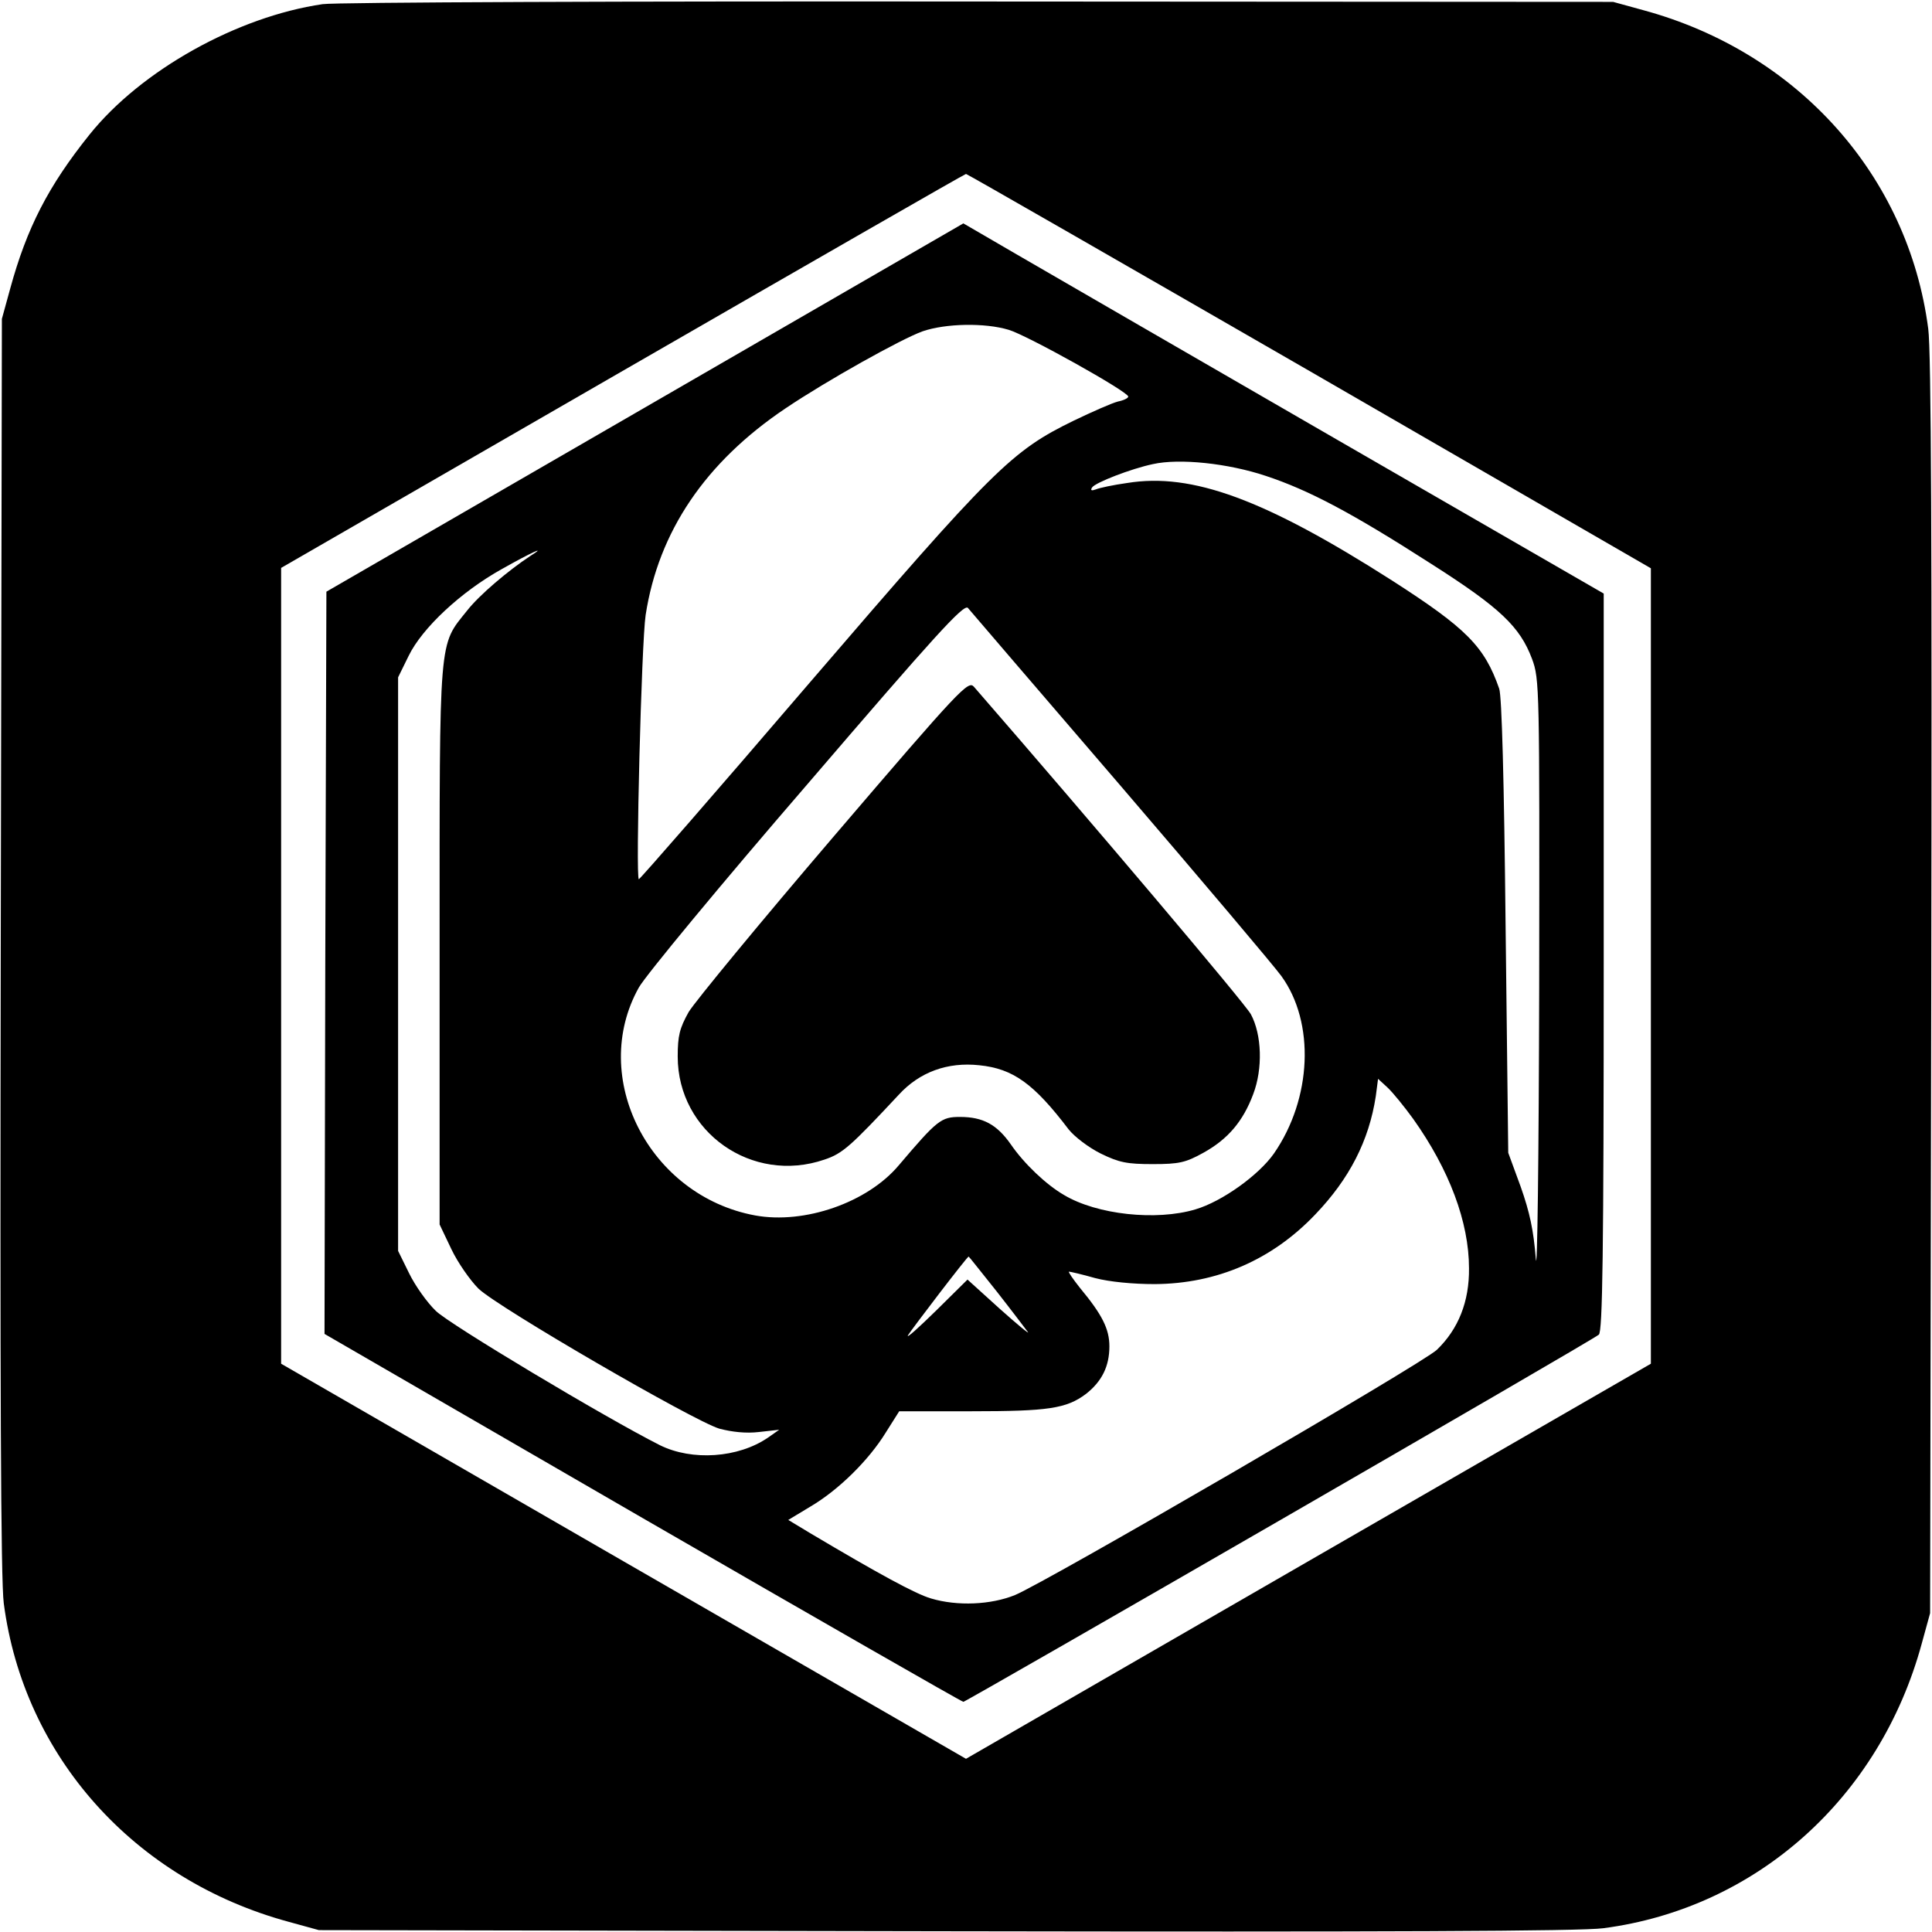
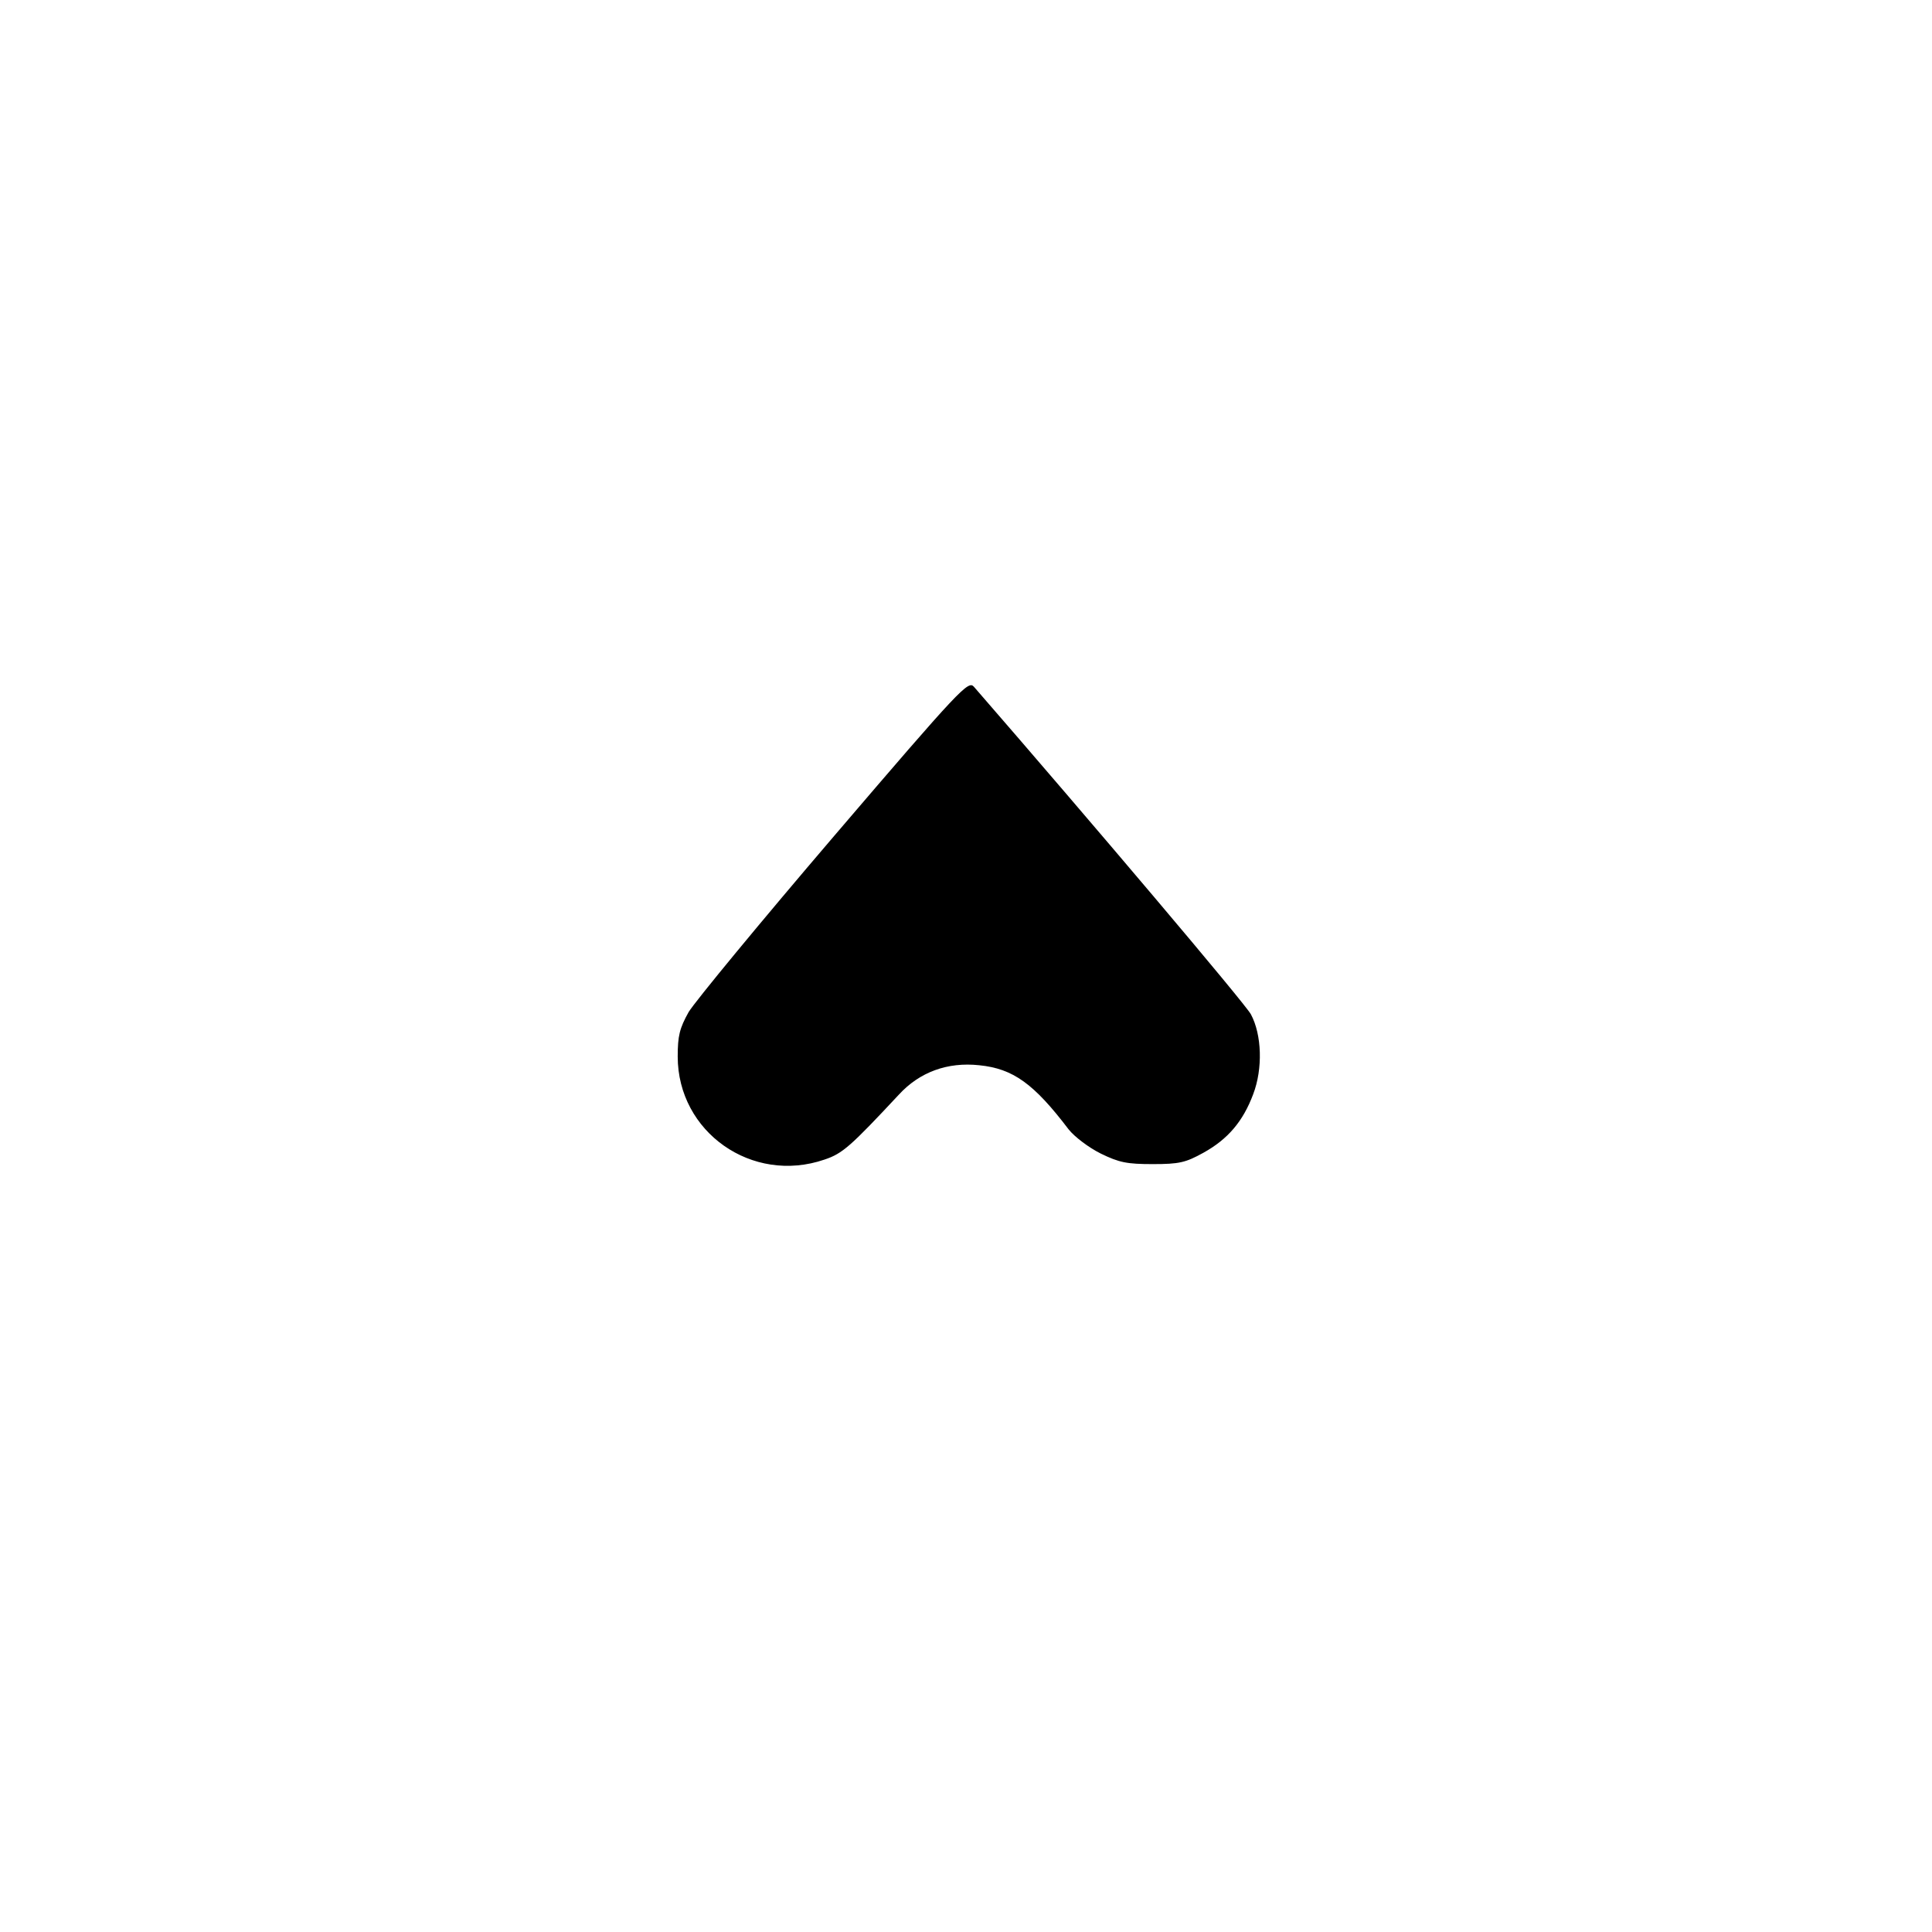
<svg xmlns="http://www.w3.org/2000/svg" version="1.0" width="512pt" height="512pt" viewBox="0 0 512 512" preserveAspectRatio="xMidYMid meet">
  <g transform="translate(0,512) scale(0.1,-0.1)" fill="#000000" stroke="none">
-     <path d="M855 5109 c-226 -33 -481 -175 -618 -346 -109 -136 -166 -247 -210 -408 l-22 -80 -3 -1660 c-2 -1161 0 -1685 8 -1744 53 -406 346 -733 755 -844 l80 -22 1660 -3 c1161 -2 1685 0 1744 8 406 53 733 346 844 755 l22 80 3 1660 c2 1161 0 1685 -8 1744 -53 406 -346 733 -755 844 l-80 22 -1680 1 c-924 1 -1707 -2 -1740 -7z m2615 -972 l905 -523 0 -1054 0 -1054 -907 -523 -908 -524 -907 523 -908 524 0 1054 0 1055 905 522 c498 287 907 522 910 522 3 0 412 -235 910 -522z" />
-     <path d="M1709 4040 l-844 -488 -3 -984 -2 -983 843 -488 c464 -268 846 -487 850 -487 7 0 1666 957 1684 973 10 7 13 217 13 987 l0 977 -707 408 c-390 225 -771 446 -849 491 l-141 82 -844 -488z m964 206 c48 -14 317 -164 317 -177 0 -4 -12 -10 -27 -13 -16 -4 -68 -27 -118 -51 -164 -80 -211 -126 -700 -695 -245 -286 -449 -520 -452 -520 -9 0 7 628 18 700 34 221 158 405 371 548 110 74 307 184 363 204 61 21 165 23 228 4z m681 -387 c115 -38 230 -99 440 -234 182 -116 234 -166 266 -251 20 -54 20 -73 19 -872 -1 -449 -5 -772 -9 -717 -6 75 -16 122 -40 190 l-33 90 -7 600 c-4 386 -10 611 -17 630 -39 112 -87 160 -283 286 -338 216 -531 287 -703 259 -36 -5 -74 -13 -83 -17 -11 -4 -15 -3 -10 5 8 13 104 50 161 62 71 16 200 2 299 -31z m-1948 -212 c-58 -38 -136 -104 -168 -145 -76 -95 -73 -58 -73 -887 l0 -740 31 -65 c17 -36 50 -83 72 -105 52 -50 569 -350 638 -371 34 -9 71 -13 105 -9 l54 6 -30 -21 c-79 -54 -201 -62 -286 -20 -143 72 -559 321 -594 356 -23 22 -55 67 -71 100 l-29 59 0 760 0 760 28 57 c36 74 139 170 247 230 78 44 122 64 76 35z m1565 -611 c217 -253 408 -479 425 -503 89 -123 81 -324 -20 -470 -40 -57 -137 -127 -208 -148 -104 -31 -261 -14 -348 38 -47 27 -106 83 -141 134 -37 53 -74 73 -135 73 -50 0 -60 -8 -162 -128 -83 -99 -250 -157 -381 -133 -281 52 -441 366 -308 604 18 32 218 274 446 538 338 394 415 479 426 468 7 -8 189 -221 406 -473z m774 -881 c96 -135 148 -274 148 -396 1 -88 -28 -161 -85 -216 -37 -36 -1034 -615 -1118 -650 -64 -26 -153 -30 -223 -9 -41 12 -140 66 -320 173 l-58 35 58 35 c75 44 155 123 200 196 l36 57 191 0 c204 0 252 7 304 46 42 33 62 73 62 126 0 46 -19 84 -78 155 -19 24 -32 43 -29 43 3 0 34 -7 69 -17 38 -10 100 -16 158 -16 165 1 311 64 426 185 90 94 142 195 160 313 l6 46 25 -23 c14 -13 44 -50 68 -83z m-1104 -457 c40 -51 77 -100 83 -108 6 -8 -28 20 -75 62 l-85 77 -83 -82 c-46 -45 -79 -75 -75 -66 9 15 157 209 161 209 1 0 34 -42 74 -92z" />
    <path d="M2210 2904 c-195 -228 -368 -438 -385 -466 -24 -43 -29 -63 -29 -118 0 -200 197 -339 389 -273 48 16 69 35 197 172 55 60 129 87 213 78 90 -9 145 -49 237 -170 16 -20 53 -48 85 -64 49 -24 70 -28 138 -28 70 0 87 4 134 30 65 36 105 83 132 155 26 68 23 158 -6 212 -15 28 -422 509 -734 868 -15 17 -34 -2 -371 -396z" />
  </g>
</svg>